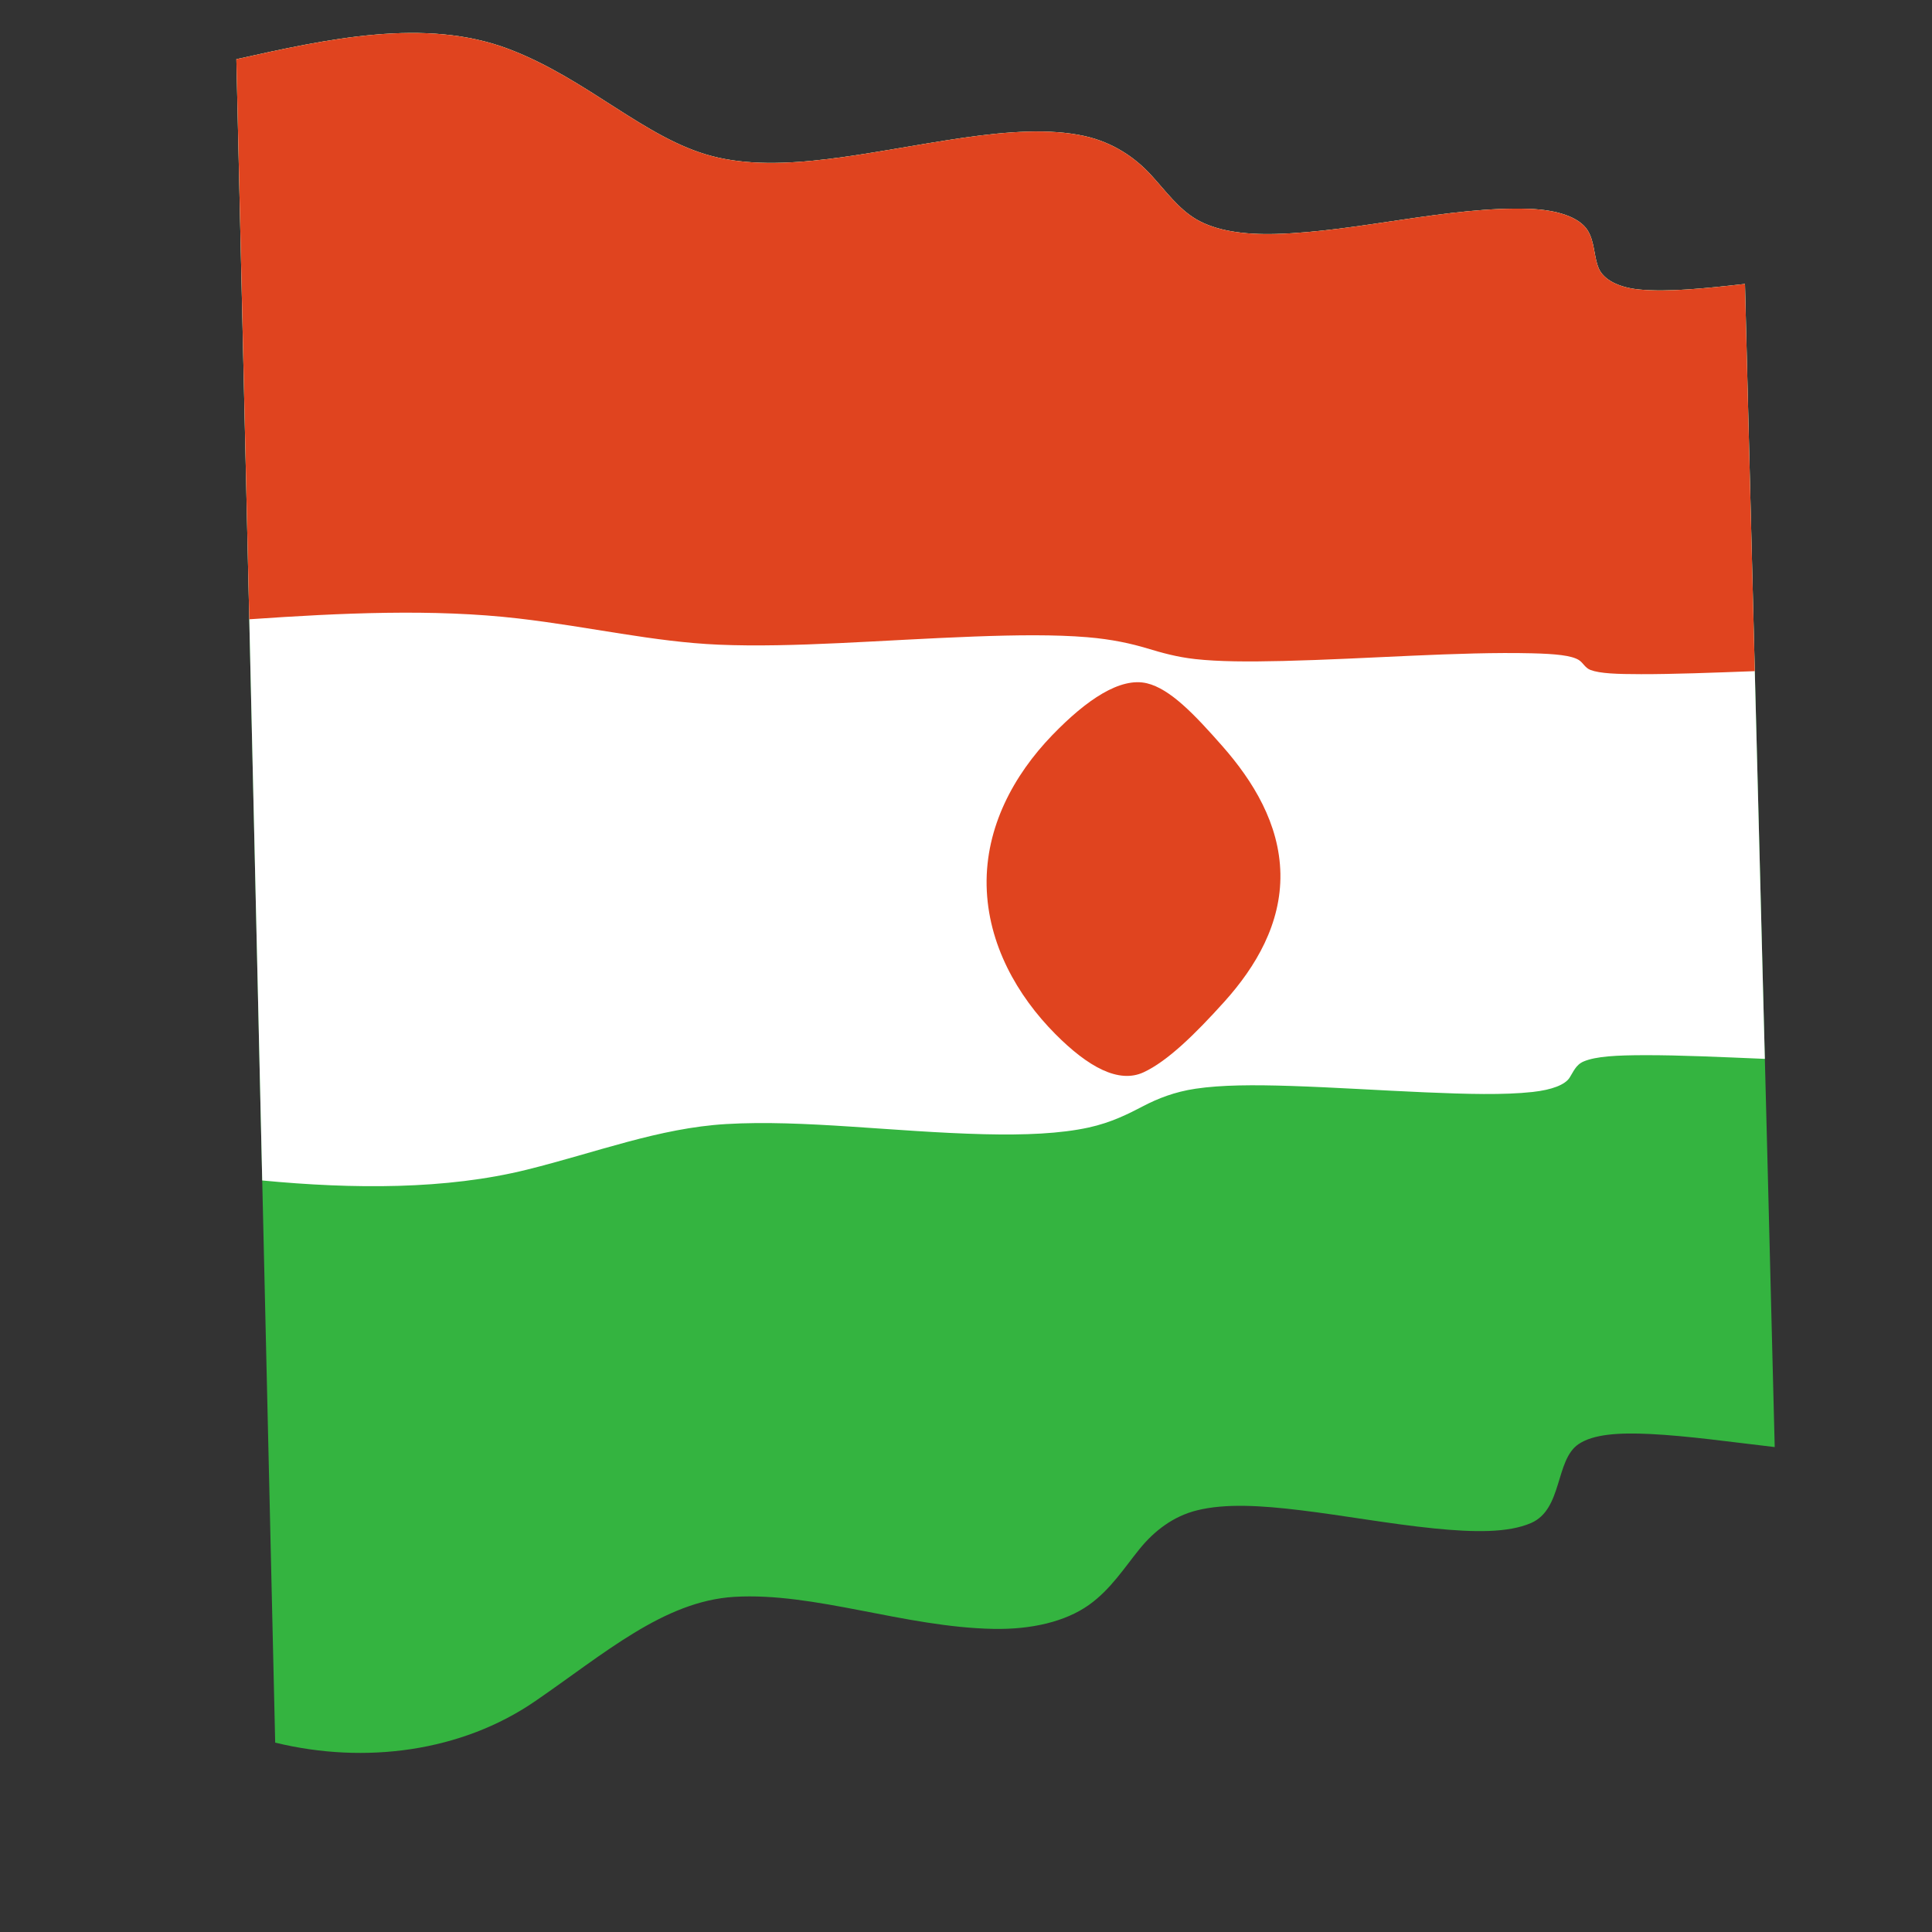
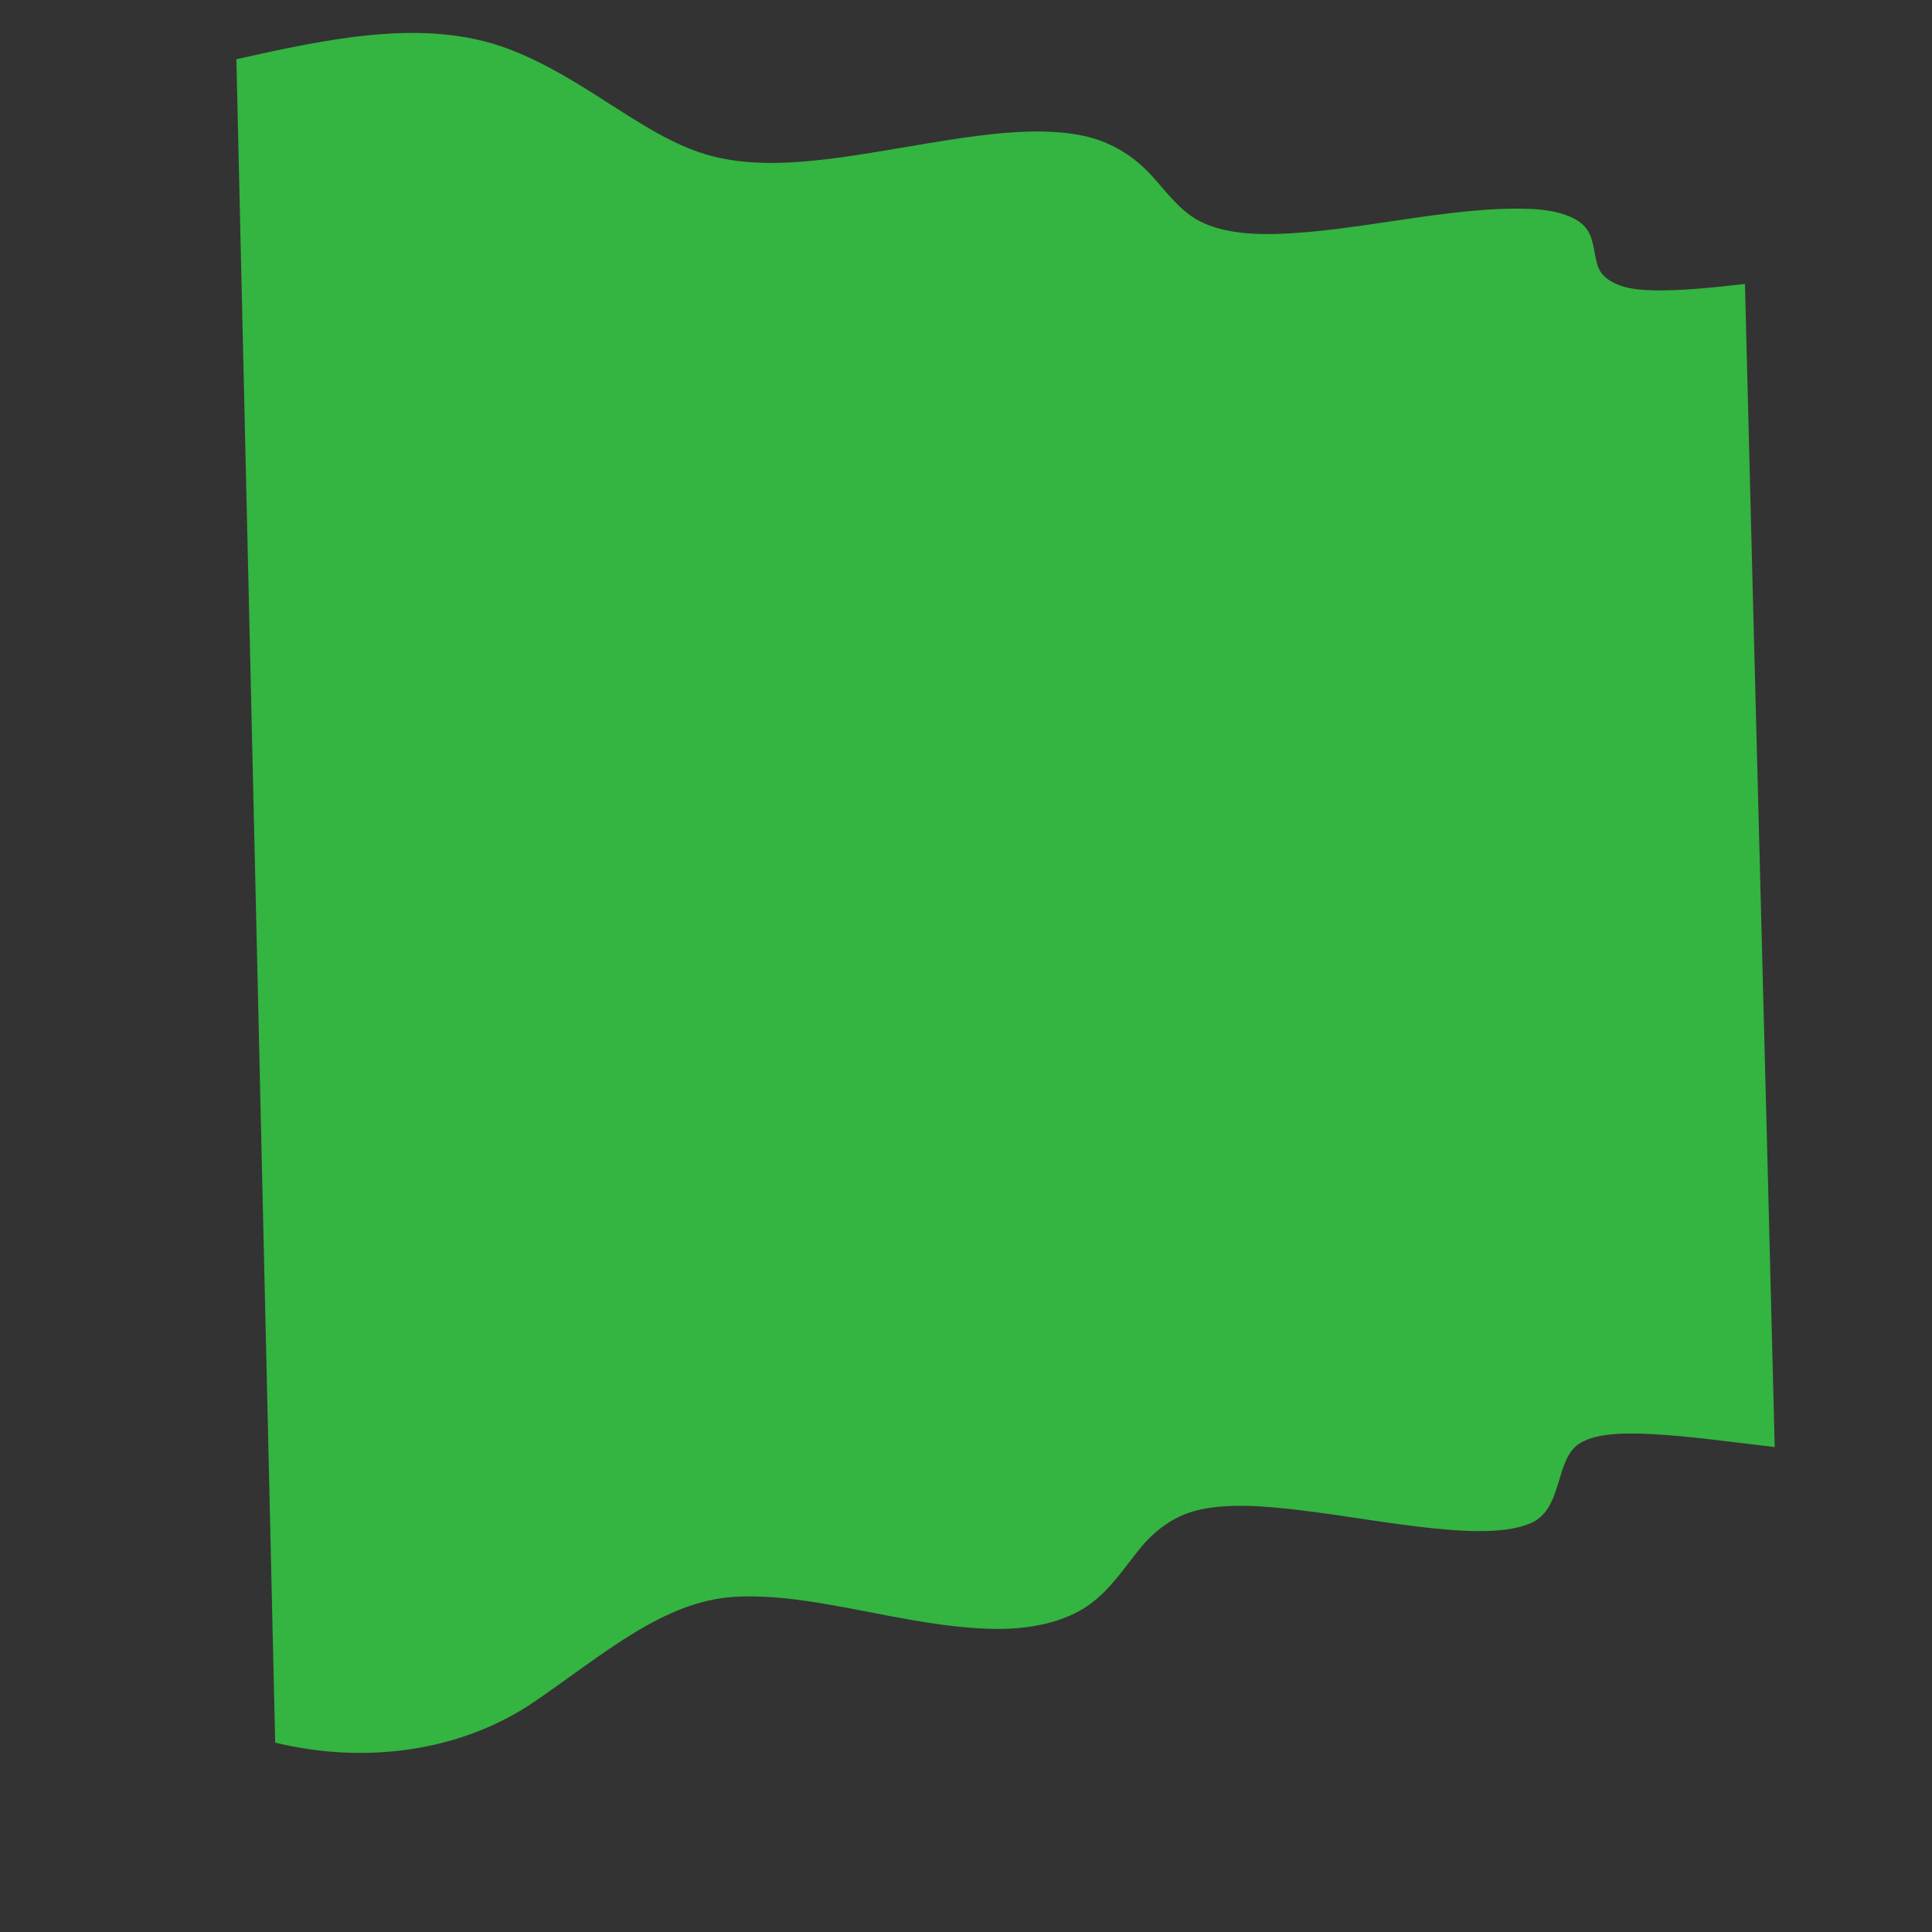
<svg xmlns="http://www.w3.org/2000/svg" version="1.1" viewBox="0 0 800 800" xml:space="preserve">
  <rect x="0" y="0" width="800" height="800" fill="#333333" stroke="none" />
  <defs>
    <clipPath id="a">
      <path d="m0 600h600v-600h-600z" />
    </clipPath>
  </defs>
  <g transform="matrix(1.333 0 0 -1.333 0 800)">
    <g clip-path="url(#a)">
      <path d="m73.427 581.76c28.358 6.3 58.663 13.024 84.671 3.14 24.473-9.324 42.25-27.797 63.047-33.24 21.845-5.703 48.873 1.442 77.958 5.674 13.973 2.022 26.952 2.916 37.678 0.581 9.032-1.981 15.905-6.796 20.793-12.142 4.596-5.018 8.49-10.496 14.071-13.763 6.078-3.55 14.658-4.817 24.734-4.537 25.408 0.712 53.863 8.655 78.619 7.8 8.836-0.315 15.574-2.609 18.139-6.618 2.287-3.6 1.943-8.213 3.476-11.842 1.496-3.53 6.182-5.993 12.635-6.602 8.777-0.825 19.924 0.289 32.803 1.734 2.994-120.28 6.252-240.72 9.242-361.31-13.768 1.598-26.955 3.485-38.756 4.063-9.724 0.472-17.662-0.052-22.23-3.183-7.252-4.993-4.856-20.175-14.696-24.467-7.15-3.105-17.787-2.923-30.14-1.684-13.782 1.395-27.85 3.992-41.496 5.65-12.37 1.501-23.34 2.145-32.114-0.026-7.48-1.843-13.359-6.462-17.845-11.977-4.702-5.791-9.02-12.623-15.746-17.406-7.334-5.208-17.856-7.681-29.727-7.449-27.633 0.54-55.49 11.446-80.47 9.949-21.899-1.331-40.422-17.728-61.911-32.461-22.786-15.623-52.696-19.633-80.678-12.823-4.036 174.63-8.041 348.95-12.057 522.94" fill="#34b440" />
-       <path d="m73.427 581.76c28.358 6.3 58.663 13.024 84.671 3.14 24.473-9.324 42.25-27.797 63.047-33.24 21.845-5.703 48.873 1.442 77.958 5.674 13.973 2.022 26.952 2.916 37.678 0.581 9.032-1.981 15.905-6.796 20.793-12.142 4.596-5.018 8.49-10.496 14.071-13.763 6.078-3.55 14.658-4.817 24.734-4.537 25.408 0.712 53.863 8.655 78.619 7.8 8.836-0.315 15.574-2.609 18.139-6.618 2.287-3.6 1.943-8.213 3.476-11.842 1.496-3.53 6.182-5.993 12.635-6.602 8.777-0.825 19.924 0.289 32.803 1.734 1.998-80.175 4.082-160.41 6.174-240.72-13.707 0.572-26.399 1.171-37.305 1.148-8.666-0.017-15.119-0.329-18.975-1.951-2.472-1.045-3.236-3.312-4.396-5.076-1.404-2.137-5.367-3.736-11.528-4.41-8.83-0.964-20.261-0.67-33.492-0.098-14.144 0.611-28.215 1.54-41.408 1.971-11.709 0.379-21.691 0.344-29.74-0.855-6.524-0.974-11.744-3.049-16.233-5.394-4.597-2.405-9.929-5.118-16.962-6.658-8.78-1.917-19.805-2.388-32.493-2.08-28.284 0.702-56.015 4.578-80.129 3.155-20.87-1.241-40.129-8.77-61.897-14.171-25.041-6.202-53.776-6.077-82.21-3.353-2.679 116.25-5.36 232.34-8.03 348.3" fill="#fff" />
-       <path d="m73.427 581.76c28.358 6.3 58.663 13.024 84.671 3.14 24.473-9.324 42.25-27.797 63.047-33.24 21.845-5.703 48.873 1.442 77.958 5.674 13.973 2.022 26.952 2.916 37.678 0.581 9.032-1.981 15.905-6.796 20.793-12.142 4.596-5.018 8.49-10.496 14.071-13.763 6.078-3.55 14.658-4.817 24.734-4.537 25.408 0.712 53.863 8.655 78.619 7.8 8.836-0.315 15.574-2.609 18.139-6.618 2.287-3.6 1.943-8.213 3.476-11.842 1.496-3.53 6.182-5.993 12.635-6.602 8.777-0.825 19.924 0.289 32.803 1.734 0.998-40.082 2.021-80.174 3.054-120.28-13.414-0.501-25.39-0.952-35.298-0.938-7.528 8e-3 -12.797 0.191-15.743 1.307-1.701 0.646-2.261 2.233-3.617 3.086-2.275 1.425-7.197 1.913-14.627 2.092-22.607 0.539-50.8-1.749-77.25-2.389-10.925-0.262-20.011-0.21-27.256 0.587-5.794 0.639-10.533 1.996-14.951 3.326-4.812 1.447-10.836 2.83-18.66 3.476-9.857 0.815-21.756 0.703-35.176 0.202-28.779-1.081-55.981-3.509-79.27-2.527-20.246 0.862-39.838 5.537-62.272 8.147-26.231 3.041-55.121 1.717-83.546-0.26-1.314 58.026-2.682 116.02-4.012 173.99" fill="#e0441f" />
-       <path d="m356.27 387.9c7.23-1.733 14.74-9.637 23.478-19.559 9.494-10.791 17.697-24.101 17.99-39.583 0.276-15.474-7.578-28.856-17.386-39.752-9.2-10.211-17.717-18.516-25.114-21.949-7.715-3.572-17.213 1.608-27.429 11.902-11.815 11.904-20.959 27.924-21.329 46.08-0.349 18.166 8.385 34.292 20.36 46.712 10.814 11.201 21.217 18.101 29.43 16.149" fill="#e0441f" />
    </g>
  </g>
</svg>